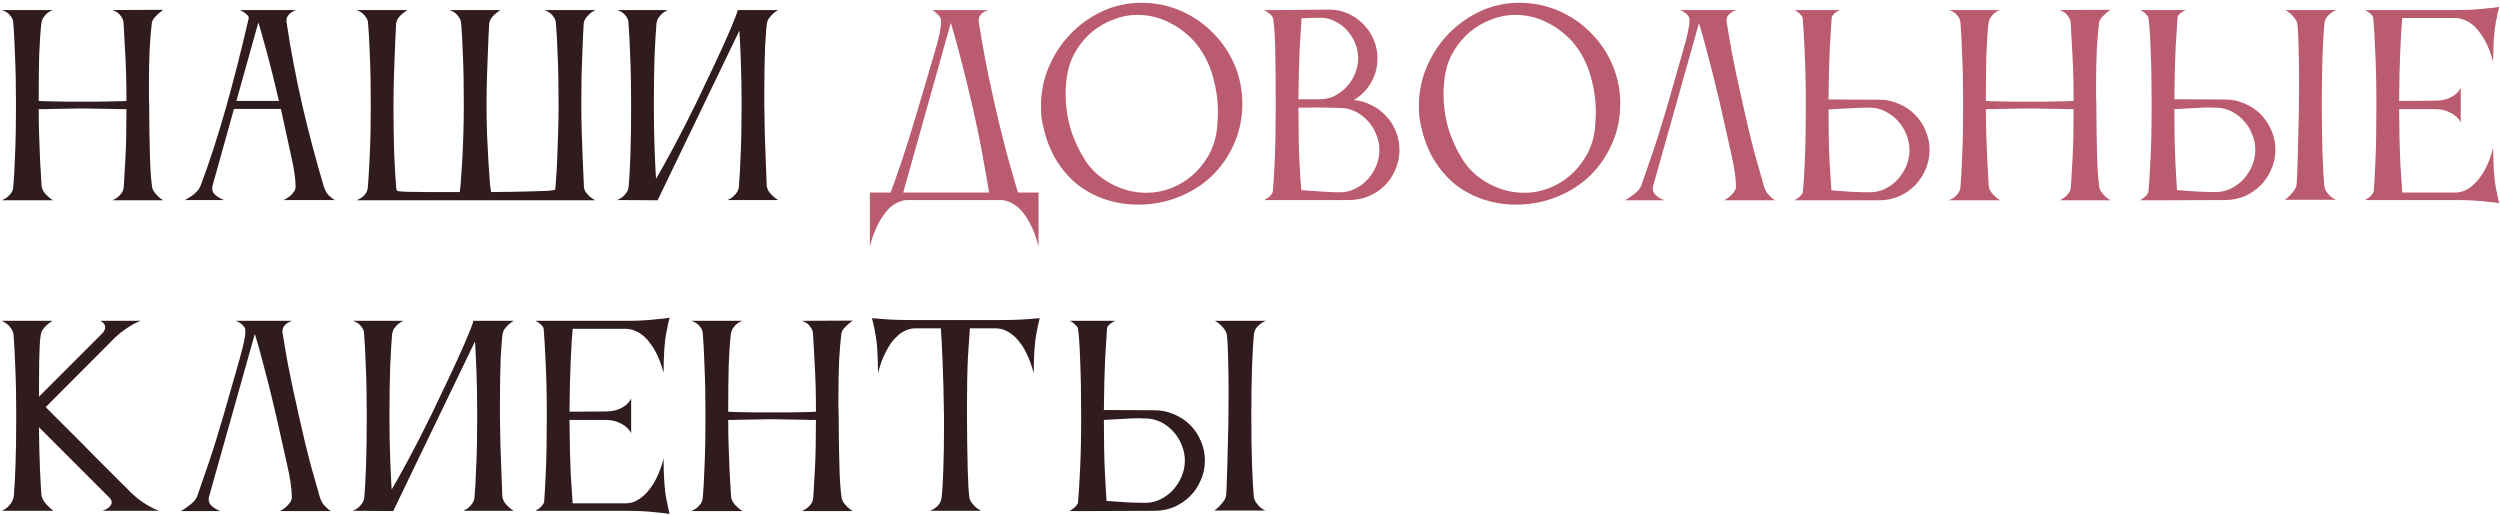
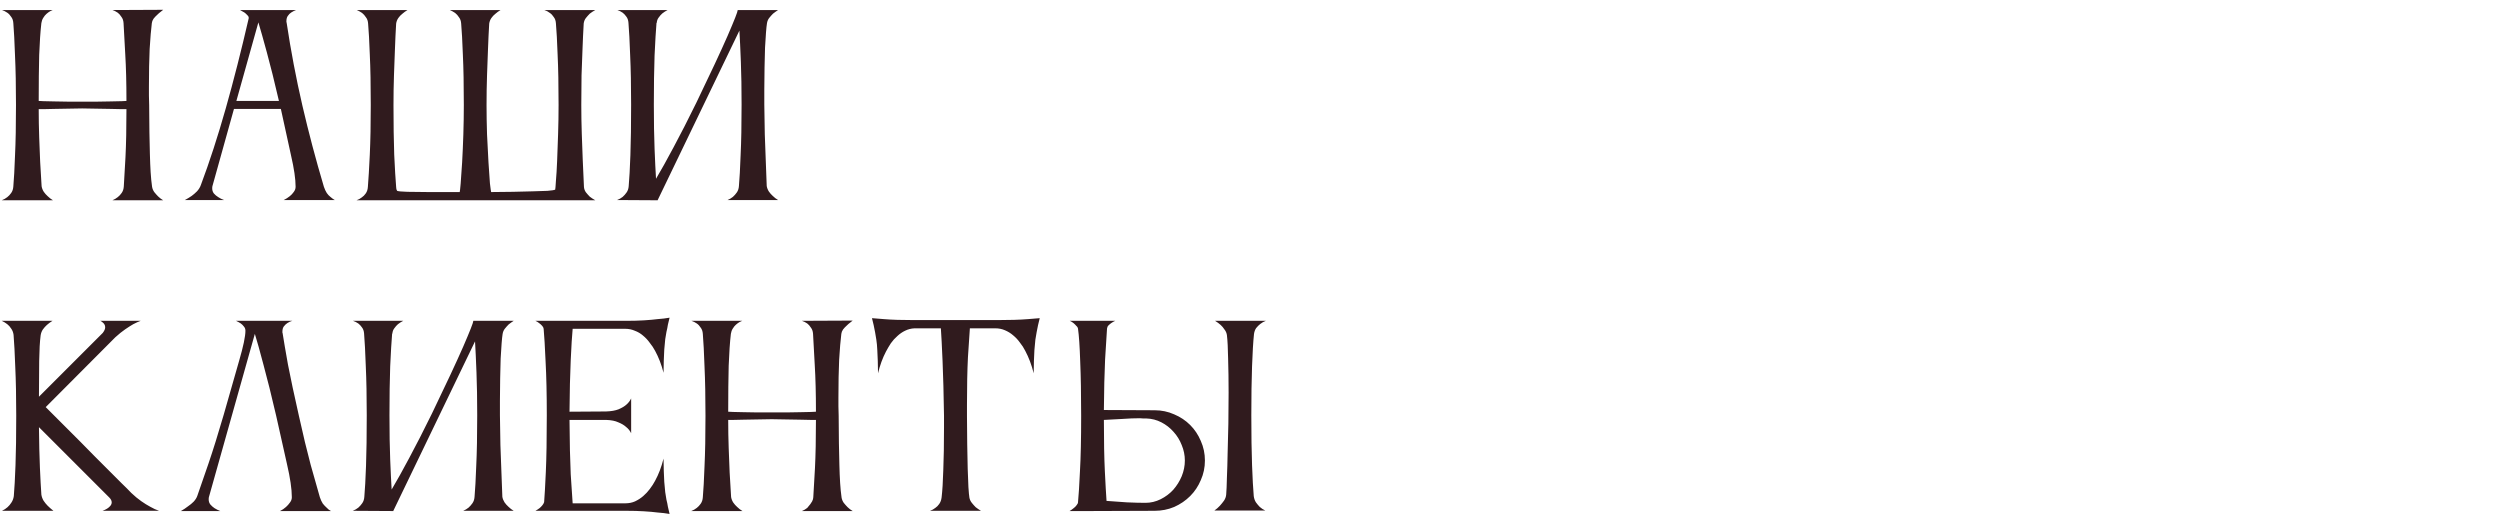
<svg xmlns="http://www.w3.org/2000/svg" width="724" height="149" viewBox="0 0 724 149" fill="none">
-   <path d="M3.86 54.01C4.047 51.91 4.21 48.923 4.35 45.05C4.537 41.177 4.63 36.3 4.63 30.42C4.63 24.913 4.537 20.153 4.35 16.14C4.21 12.08 4.047 8.93 3.86 6.69C3.813 5.943 3.603 5.337 3.23 4.87C2.903 4.357 2.53 3.96 2.11 3.68C1.643 3.353 1.13 3.097 0.57 2.91H15.27C15.13 2.957 14.873 3.073 14.5 3.26C14.173 3.447 13.823 3.703 13.45 4.03C13.123 4.31 12.82 4.683 12.54 5.15C12.26 5.57 12.073 6.083 11.98 6.69C11.7 9.117 11.49 12.197 11.35 15.93C11.257 19.617 11.21 24.05 11.21 29.23C11.303 29.23 11.77 29.253 12.61 29.3C13.45 29.3 14.477 29.323 15.69 29.37C16.95 29.37 18.303 29.393 19.75 29.44C21.197 29.44 22.573 29.44 23.88 29.44C25.187 29.44 26.563 29.44 28.01 29.44C29.503 29.393 30.88 29.37 32.14 29.37C33.4 29.323 34.45 29.3 35.29 29.3C36.13 29.253 36.573 29.23 36.62 29.23C36.62 24.003 36.503 19.477 36.27 15.65C36.083 11.823 35.92 8.837 35.78 6.69C35.733 5.943 35.523 5.337 35.15 4.87C34.823 4.357 34.473 3.96 34.1 3.68C33.633 3.353 33.12 3.097 32.56 2.91L47.26 2.84C47.167 2.933 46.933 3.12 46.56 3.4C46.233 3.633 45.883 3.937 45.51 4.31C45.137 4.637 44.787 5.01 44.46 5.43C44.18 5.85 44.017 6.27 43.97 6.69C43.737 8.557 43.527 11.053 43.34 14.18C43.2 17.26 43.13 20.9 43.13 25.1C43.13 25.94 43.13 26.803 43.13 27.69C43.177 28.577 43.2 29.487 43.2 30.42C43.247 33.313 43.27 35.95 43.27 38.33C43.317 40.663 43.363 42.787 43.41 44.7C43.457 46.567 43.527 48.27 43.62 49.81C43.713 51.35 43.853 52.773 44.04 54.08C44.133 54.64 44.343 55.153 44.67 55.62C45.043 56.087 45.417 56.507 45.79 56.88C46.21 57.3 46.7 57.673 47.26 58H32.56C33.12 57.767 33.633 57.463 34.1 57.09C34.52 56.763 34.893 56.367 35.22 55.9C35.593 55.387 35.803 54.757 35.85 54.01C35.99 51.957 36.153 49.11 36.34 45.47C36.527 41.783 36.62 37.163 36.62 31.61C36.62 31.61 36.177 31.61 35.29 31.61C34.403 31.563 33.307 31.54 32 31.54C30.74 31.493 29.363 31.47 27.87 31.47C26.377 31.423 25.023 31.4 23.81 31.4C22.55 31.4 21.197 31.423 19.75 31.47C18.303 31.47 16.973 31.493 15.76 31.54C14.547 31.54 13.497 31.563 12.61 31.61C11.77 31.61 11.303 31.61 11.21 31.61C11.21 34.363 11.257 37.07 11.35 39.73C11.443 42.39 11.537 44.77 11.63 46.87C11.77 49.343 11.91 51.7 12.05 53.94C12.143 54.5 12.353 55.037 12.68 55.55C13.007 56.017 13.38 56.437 13.8 56.81C14.267 57.277 14.78 57.673 15.34 58H0.5C1.107 57.767 1.643 57.463 2.11 57.09C2.53 56.763 2.903 56.367 3.23 55.9C3.603 55.387 3.813 54.757 3.86 54.01ZM53.547 57.93C54.247 57.557 54.9 57.16 55.507 56.74C56.02 56.367 56.533 55.923 57.047 55.41C57.56 54.85 57.934 54.243 58.167 53.59C60.687 46.87 63.09 39.473 65.377 31.4C67.663 23.327 69.88 14.623 72.027 5.29V5.15C72.027 4.87 71.887 4.613 71.607 4.38C71.374 4.1 71.094 3.843 70.767 3.61C70.394 3.377 69.974 3.143 69.507 2.91H85.747C85.234 3.097 84.767 3.33 84.347 3.61C83.974 3.843 83.647 4.17 83.367 4.59C83.087 4.963 82.947 5.477 82.947 6.13C82.947 6.223 82.947 6.317 82.947 6.41C82.993 6.457 83.017 6.527 83.017 6.62C84.23 14.693 85.747 22.673 87.567 30.56C89.387 38.4 91.463 46.24 93.797 54.08C94.03 54.78 94.31 55.387 94.637 55.9C94.963 56.367 95.314 56.74 95.687 57.02C96.107 57.393 96.527 57.697 96.947 57.93H82.177C82.83 57.603 83.413 57.23 83.927 56.81C84.347 56.483 84.72 56.087 85.047 55.62C85.42 55.153 85.607 54.64 85.607 54.08C85.607 51.84 85.163 48.807 84.277 44.98C83.437 41.107 82.457 36.627 81.337 31.54H67.757L61.527 53.87C61.48 54.01 61.457 54.243 61.457 54.57C61.457 55.13 61.62 55.62 61.947 56.04C62.32 56.46 62.74 56.81 63.207 57.09C63.673 57.417 64.234 57.697 64.887 57.93H53.547ZM80.777 29.23C79.47 23.583 78.303 18.893 77.277 15.16C76.25 11.38 75.433 8.487 74.827 6.48L68.457 29.23H80.777ZM103.244 58C103.804 57.813 104.317 57.533 104.784 57.16C105.204 56.88 105.577 56.507 105.904 56.04C106.277 55.527 106.487 54.897 106.534 54.15C106.721 51.91 106.907 48.783 107.094 44.77C107.281 40.71 107.374 35.927 107.374 30.42C107.374 24.54 107.281 19.663 107.094 15.79C106.954 11.917 106.791 8.93 106.604 6.83C106.557 6.083 106.347 5.477 105.974 5.01C105.647 4.497 105.274 4.077 104.854 3.75C104.387 3.423 103.874 3.143 103.314 2.91H118.014C117.454 3.237 116.941 3.61 116.474 4.03C116.054 4.357 115.681 4.753 115.354 5.22C115.027 5.687 114.817 6.223 114.724 6.83C114.584 9.163 114.467 11.637 114.374 14.25C114.281 16.49 114.187 19.01 114.094 21.81C114.001 24.61 113.954 27.48 113.954 30.42C113.954 35.927 114.024 40.71 114.164 44.77C114.351 48.783 114.537 51.91 114.724 54.15C114.724 54.383 114.747 54.593 114.794 54.78C114.841 54.92 114.911 55.083 115.004 55.27C115.377 55.41 116.381 55.503 118.014 55.55C119.694 55.597 121.724 55.62 124.104 55.62H133.134C133.181 55.527 133.274 54.687 133.414 53.1C133.554 51.467 133.694 49.437 133.834 47.01C133.974 44.537 134.091 41.853 134.184 38.96C134.277 36.02 134.324 33.173 134.324 30.42C134.324 24.54 134.231 19.663 134.044 15.79C133.904 11.917 133.741 8.93 133.554 6.83C133.507 6.083 133.297 5.477 132.924 5.01C132.597 4.497 132.224 4.077 131.804 3.75C131.337 3.423 130.824 3.143 130.264 2.91H144.964C144.404 3.237 143.891 3.61 143.424 4.03C143.004 4.357 142.631 4.753 142.304 5.22C141.977 5.687 141.767 6.223 141.674 6.83C141.534 9.163 141.417 11.637 141.324 14.25C141.231 16.49 141.137 19.01 141.044 21.81C140.951 24.61 140.904 27.48 140.904 30.42C140.904 33.127 140.951 35.95 141.044 38.89C141.184 41.83 141.324 44.537 141.464 47.01C141.604 49.437 141.744 51.467 141.884 53.1C142.071 54.687 142.187 55.527 142.234 55.62C144.381 55.62 146.481 55.597 148.534 55.55C150.634 55.503 152.524 55.457 154.204 55.41C155.931 55.363 157.377 55.317 158.544 55.27C159.711 55.177 160.457 55.06 160.784 54.92C160.831 54.78 160.901 53.94 160.994 52.4C161.134 50.86 161.251 48.923 161.344 46.59C161.437 44.21 161.531 41.62 161.624 38.82C161.717 35.973 161.764 33.173 161.764 30.42C161.764 24.54 161.671 19.663 161.484 15.79C161.344 11.87 161.181 8.86 160.994 6.76C160.947 6.013 160.737 5.407 160.364 4.94C160.037 4.427 159.664 4.03 159.244 3.75C158.777 3.377 158.241 3.097 157.634 2.91H172.404C171.797 3.237 171.261 3.587 170.794 3.96C170.421 4.333 170.047 4.753 169.674 5.22C169.347 5.64 169.137 6.153 169.044 6.76C168.904 9.14 168.787 11.637 168.694 14.25C168.601 16.49 168.507 19.01 168.414 21.81C168.367 24.61 168.344 27.48 168.344 30.42C168.344 33.173 168.391 35.95 168.484 38.75C168.577 41.55 168.671 44.093 168.764 46.38C168.857 49.04 168.974 51.63 169.114 54.15C169.161 54.71 169.347 55.223 169.674 55.69C170.047 56.157 170.421 56.577 170.794 56.95C171.261 57.323 171.797 57.673 172.404 58H103.244ZM182.073 53.87C182.26 51.77 182.423 48.783 182.563 44.91C182.703 41.037 182.773 36.16 182.773 30.28C182.773 24.773 182.68 20.013 182.493 16C182.353 11.987 182.19 8.86 182.003 6.62C181.956 5.873 181.746 5.267 181.373 4.8C181.046 4.333 180.696 3.96 180.323 3.68C179.856 3.353 179.343 3.097 178.783 2.91H193.343C192.783 3.19 192.27 3.517 191.803 3.89C191.43 4.217 191.08 4.613 190.753 5.08C190.426 5.5 190.24 6.013 190.193 6.62H190.123C189.936 8.86 189.75 12.01 189.563 16.07C189.423 20.083 189.353 24.82 189.353 30.28C189.353 35.273 189.423 39.543 189.563 43.09C189.703 46.637 189.843 49.53 189.983 51.77C191.43 49.343 193.133 46.287 195.093 42.6C197.1 38.867 199.293 34.573 201.673 29.72C205.733 21.32 208.743 14.88 210.703 10.4C212.663 5.873 213.643 3.377 213.643 2.91H225.333C224.82 3.237 224.33 3.587 223.863 3.96C223.49 4.333 223.116 4.753 222.743 5.22C222.416 5.64 222.206 6.153 222.113 6.76C222.02 7.32 221.926 8.207 221.833 9.42C221.74 10.633 221.646 12.103 221.553 13.83C221.506 15.51 221.46 17.4 221.413 19.5C221.366 21.553 221.343 23.723 221.343 26.01V30.28C221.39 33.22 221.436 36.09 221.483 38.89C221.576 41.69 221.67 44.21 221.763 46.45C221.856 49.063 221.95 51.537 222.043 53.87C222.136 54.43 222.346 54.967 222.673 55.48C223 55.947 223.373 56.367 223.793 56.74C224.26 57.207 224.773 57.603 225.333 57.93H210.703C211.263 57.697 211.776 57.393 212.243 57.02C212.663 56.647 213.036 56.227 213.363 55.76C213.736 55.247 213.946 54.617 213.993 53.87C214.18 51.77 214.343 48.783 214.483 44.91C214.67 41.037 214.763 36.16 214.763 30.28C214.763 25.613 214.693 21.483 214.553 17.89C214.413 14.25 214.273 11.24 214.133 8.86L190.473 57.93V58L178.713 57.93C179.32 57.697 179.856 57.393 180.323 57.02C180.743 56.647 181.116 56.227 181.443 55.76C181.816 55.247 182.026 54.617 182.073 53.87ZM11.77 97.11C11.537 98.883 11.397 101.357 11.35 104.53C11.303 107.657 11.28 111.11 11.28 114.89L29.76 96.41C30.227 95.803 30.46 95.267 30.46 94.8C30.46 94.473 30.39 94.193 30.25 93.96C30.11 93.727 29.947 93.54 29.76 93.4C29.573 93.213 29.34 93.05 29.06 92.91H40.75C40.097 93.143 39.373 93.47 38.58 93.89C37.927 94.263 37.157 94.753 36.27 95.36C35.383 95.967 34.427 96.737 33.4 97.67L13.24 117.9C16.787 121.447 20.147 124.807 23.32 127.98C24.673 129.333 26.05 130.733 27.45 132.18C28.85 133.58 30.203 134.933 31.51 136.24C32.817 137.547 34.03 138.76 35.15 139.88C36.317 141 37.273 141.957 38.02 142.75C39 143.683 39.957 144.477 40.89 145.13C41.823 145.783 42.687 146.32 43.48 146.74C44.367 147.253 45.23 147.65 46.07 147.93H29.69C30.203 147.743 30.647 147.533 31.02 147.3C31.393 147.067 31.697 146.81 31.93 146.53C32.21 146.203 32.35 145.853 32.35 145.48C32.35 145.013 32.117 144.547 31.65 144.08L11.28 123.71C11.327 128.33 11.42 132.25 11.56 135.47C11.7 138.69 11.84 141.28 11.98 143.24C12.073 143.847 12.283 144.43 12.61 144.99C12.983 145.55 13.38 146.04 13.8 146.46C14.313 146.973 14.873 147.463 15.48 147.93H0.57C1.177 147.65 1.713 147.3 2.18 146.88C2.6 146.507 2.973 146.063 3.3 145.55C3.673 144.99 3.907 144.36 4 143.66C4.187 141.513 4.35 138.527 4.49 134.7C4.63 130.873 4.7 126.09 4.7 120.35C4.7 114.937 4.607 110.247 4.42 106.28C4.28 102.313 4.117 99.21 3.93 96.97C3.837 96.27 3.603 95.663 3.23 95.15C2.903 94.637 2.53 94.217 2.11 93.89C1.643 93.517 1.107 93.19 0.5 92.91H15.2C14.593 93.283 14.057 93.68 13.59 94.1C13.17 94.473 12.773 94.917 12.4 95.43C12.073 95.943 11.863 96.503 11.77 97.11ZM92.635 144.01C92.868 144.71 93.148 145.317 93.475 145.83C93.848 146.297 94.221 146.693 94.595 147.02C94.968 147.44 95.388 147.767 95.855 148H81.085C81.738 147.673 82.321 147.277 82.835 146.81C83.255 146.437 83.628 146.017 83.955 145.55C84.328 145.083 84.515 144.57 84.515 144.01C84.515 141.63 84.048 138.433 83.115 134.42C82.228 130.407 81.178 125.717 79.965 120.35C78.611 114.517 77.398 109.64 76.325 105.72C75.298 101.8 74.458 98.79 73.805 96.69L60.505 143.94C60.458 144.08 60.435 144.313 60.435 144.64C60.435 145.2 60.598 145.69 60.925 146.11C61.298 146.53 61.695 146.88 62.115 147.16C62.628 147.487 63.188 147.767 63.795 148H52.385C53.131 147.58 53.831 147.113 54.485 146.6C55.045 146.227 55.581 145.783 56.095 145.27C56.608 144.71 56.958 144.15 57.145 143.59C57.938 141.35 59.011 138.247 60.365 134.28C61.718 130.313 63.188 125.6 64.775 120.14C66.595 113.793 68.088 108.567 69.255 104.46C70.468 100.307 71.075 97.413 71.075 95.78C71.075 95.313 70.935 94.917 70.655 94.59C70.375 94.217 70.071 93.913 69.745 93.68C69.325 93.4 68.858 93.143 68.345 92.91H84.655C84.141 93.05 83.675 93.26 83.255 93.54C82.881 93.773 82.531 94.1 82.205 94.52C81.925 94.893 81.785 95.407 81.785 96.06C81.785 96.153 81.785 96.247 81.785 96.34C81.831 96.387 81.855 96.457 81.855 96.55C82.181 98.65 82.695 101.66 83.395 105.58C84.141 109.453 85.191 114.377 86.545 120.35C87.758 125.857 88.901 130.617 89.975 134.63C91.095 138.643 91.981 141.77 92.635 144.01ZM105.51 143.87C105.697 141.77 105.86 138.783 106 134.91C106.14 131.037 106.21 126.16 106.21 120.28C106.21 114.773 106.117 110.013 105.93 106C105.79 101.987 105.627 98.86 105.44 96.62C105.394 95.873 105.184 95.267 104.81 94.8C104.484 94.333 104.134 93.96 103.76 93.68C103.294 93.353 102.78 93.097 102.22 92.91H116.78C116.22 93.19 115.707 93.517 115.24 93.89C114.867 94.217 114.517 94.613 114.19 95.08C113.864 95.5 113.677 96.013 113.63 96.62H113.56C113.374 98.86 113.187 102.01 113 106.07C112.86 110.083 112.79 114.82 112.79 120.28C112.79 125.273 112.86 129.543 113 133.09C113.14 136.637 113.28 139.53 113.42 141.77C114.867 139.343 116.57 136.287 118.53 132.6C120.537 128.867 122.73 124.573 125.11 119.72C129.17 111.32 132.18 104.88 134.14 100.4C136.1 95.873 137.08 93.377 137.08 92.91H148.77C148.257 93.237 147.767 93.587 147.3 93.96C146.927 94.333 146.554 94.753 146.18 95.22C145.854 95.64 145.644 96.153 145.55 96.76C145.457 97.32 145.364 98.207 145.27 99.42C145.177 100.633 145.084 102.103 144.99 103.83C144.944 105.51 144.897 107.4 144.85 109.5C144.804 111.553 144.78 113.723 144.78 116.01V120.28C144.827 123.22 144.874 126.09 144.92 128.89C145.014 131.69 145.107 134.21 145.2 136.45C145.294 139.063 145.387 141.537 145.48 143.87C145.574 144.43 145.784 144.967 146.11 145.48C146.437 145.947 146.81 146.367 147.23 146.74C147.697 147.207 148.21 147.603 148.77 147.93H134.14C134.7 147.697 135.214 147.393 135.68 147.02C136.1 146.647 136.474 146.227 136.8 145.76C137.174 145.247 137.384 144.617 137.43 143.87C137.617 141.77 137.78 138.783 137.92 134.91C138.107 131.037 138.2 126.16 138.2 120.28C138.2 115.613 138.13 111.483 137.99 107.89C137.85 104.25 137.71 101.24 137.57 98.86L113.91 147.93V148L102.15 147.93C102.757 147.697 103.294 147.393 103.76 147.02C104.18 146.647 104.554 146.227 104.88 145.76C105.254 145.247 105.464 144.617 105.51 143.87ZM157.581 145.41C157.721 143.683 157.884 140.79 158.071 136.73C158.257 132.67 158.351 127.187 158.351 120.28C158.351 114.12 158.234 108.917 158.001 104.67C157.814 100.377 157.627 97.227 157.441 95.22C157.394 94.893 157.254 94.613 157.021 94.38C156.787 94.1 156.507 93.843 156.181 93.61C155.854 93.33 155.481 93.097 155.061 92.91H181.521C183.341 92.91 184.997 92.863 186.491 92.77C188.031 92.677 189.337 92.56 190.411 92.42C191.717 92.327 192.884 92.187 193.911 92C193.771 92.653 193.607 93.33 193.421 94.03C193.327 94.683 193.187 95.383 193.001 96.13C192.861 96.83 192.744 97.53 192.651 98.23C192.557 99.117 192.464 100.12 192.371 101.24C192.324 102.36 192.277 103.433 192.231 104.46C192.184 105.627 192.161 106.793 192.161 107.96C191.554 105.58 190.737 103.457 189.711 101.59C189.291 100.797 188.777 100.027 188.171 99.28C187.611 98.487 186.957 97.787 186.211 97.18C185.511 96.573 184.717 96.107 183.831 95.78C182.991 95.407 182.057 95.22 181.031 95.22H165.841C165.654 97.18 165.467 100.213 165.281 104.32C165.094 108.427 164.977 113.397 164.931 119.23L175.501 119.16C176.994 119.113 178.207 118.903 179.141 118.53C180.121 118.11 180.867 117.667 181.381 117.2C181.987 116.687 182.454 116.08 182.781 115.38V125.46C182.454 124.76 181.964 124.153 181.311 123.64C180.751 123.127 180.004 122.683 179.071 122.31C178.184 121.89 177.017 121.657 175.571 121.61H164.931C164.977 128.143 165.094 133.393 165.281 137.36C165.514 141.28 165.701 144.08 165.841 145.76H181.101C182.127 145.76 183.061 145.573 183.901 145.2C184.787 144.78 185.581 144.267 186.281 143.66C186.981 143.053 187.611 142.377 188.171 141.63C188.777 140.837 189.291 140.043 189.711 139.25C190.737 137.383 191.554 135.237 192.161 132.81C192.161 134.023 192.184 135.213 192.231 136.38C192.277 137.36 192.324 138.41 192.371 139.53C192.464 140.65 192.557 141.653 192.651 142.54C192.744 143.24 192.861 143.963 193.001 144.71C193.187 145.41 193.327 146.087 193.421 146.74C193.607 147.44 193.771 148.14 193.911 148.84C192.884 148.653 191.717 148.513 190.411 148.42C189.337 148.28 188.031 148.163 186.491 148.07C184.997 147.977 183.341 147.93 181.521 147.93H155.061C155.481 147.697 155.877 147.44 156.251 147.16C156.531 146.927 156.787 146.67 157.021 146.39C157.301 146.063 157.487 145.737 157.581 145.41ZM203.538 144.01C203.724 141.91 203.888 138.923 204.028 135.05C204.214 131.177 204.308 126.3 204.308 120.42C204.308 114.913 204.214 110.153 204.028 106.14C203.888 102.08 203.724 98.93 203.538 96.69C203.491 95.943 203.281 95.337 202.908 94.87C202.581 94.357 202.208 93.96 201.788 93.68C201.321 93.353 200.808 93.097 200.248 92.91H214.948C214.808 92.957 214.551 93.073 214.178 93.26C213.851 93.447 213.501 93.703 213.128 94.03C212.801 94.31 212.498 94.683 212.218 95.15C211.938 95.57 211.751 96.083 211.658 96.69C211.378 99.117 211.168 102.197 211.028 105.93C210.934 109.617 210.888 114.05 210.888 119.23C210.981 119.23 211.448 119.253 212.288 119.3C213.128 119.3 214.154 119.323 215.368 119.37C216.628 119.37 217.981 119.393 219.428 119.44C220.874 119.44 222.251 119.44 223.558 119.44C224.864 119.44 226.241 119.44 227.688 119.44C229.181 119.393 230.558 119.37 231.818 119.37C233.078 119.323 234.128 119.3 234.968 119.3C235.808 119.253 236.251 119.23 236.298 119.23C236.298 114.003 236.181 109.477 235.948 105.65C235.761 101.823 235.598 98.837 235.458 96.69C235.411 95.943 235.201 95.337 234.828 94.87C234.501 94.357 234.151 93.96 233.778 93.68C233.311 93.353 232.798 93.097 232.238 92.91L246.938 92.84C246.844 92.933 246.611 93.12 246.238 93.4C245.911 93.633 245.561 93.937 245.188 94.31C244.814 94.637 244.464 95.01 244.138 95.43C243.858 95.85 243.694 96.27 243.648 96.69C243.414 98.557 243.204 101.053 243.018 104.18C242.878 107.26 242.808 110.9 242.808 115.1C242.808 115.94 242.808 116.803 242.808 117.69C242.854 118.577 242.878 119.487 242.878 120.42C242.924 123.313 242.948 125.95 242.948 128.33C242.994 130.663 243.041 132.787 243.088 134.7C243.134 136.567 243.204 138.27 243.298 139.81C243.391 141.35 243.531 142.773 243.718 144.08C243.811 144.64 244.021 145.153 244.348 145.62C244.721 146.087 245.094 146.507 245.468 146.88C245.888 147.3 246.378 147.673 246.938 148H232.238C232.798 147.767 233.311 147.463 233.778 147.09C234.198 146.763 234.571 146.367 234.898 145.9C235.271 145.387 235.481 144.757 235.528 144.01C235.668 141.957 235.831 139.11 236.018 135.47C236.204 131.783 236.298 127.163 236.298 121.61C236.298 121.61 235.854 121.61 234.968 121.61C234.081 121.563 232.984 121.54 231.678 121.54C230.418 121.493 229.041 121.47 227.548 121.47C226.054 121.423 224.701 121.4 223.488 121.4C222.228 121.4 220.874 121.423 219.428 121.47C217.981 121.47 216.651 121.493 215.438 121.54C214.224 121.54 213.174 121.563 212.288 121.61C211.448 121.61 210.981 121.61 210.888 121.61C210.888 124.363 210.934 127.07 211.028 129.73C211.121 132.39 211.214 134.77 211.308 136.87C211.448 139.343 211.588 141.7 211.728 143.94C211.821 144.5 212.031 145.037 212.358 145.55C212.684 146.017 213.058 146.437 213.478 146.81C213.944 147.277 214.458 147.673 215.018 148H200.178C200.784 147.767 201.321 147.463 201.788 147.09C202.208 146.763 202.581 146.367 202.908 145.9C203.281 145.387 203.491 144.757 203.538 144.01ZM288.715 92.7C290.535 92.7 292.191 92.677 293.685 92.63C295.225 92.583 296.555 92.513 297.675 92.42C298.935 92.327 300.078 92.233 301.105 92.14C300.918 92.793 300.755 93.47 300.615 94.17C300.335 95.477 300.078 96.877 299.845 98.37C299.751 99.257 299.658 100.26 299.565 101.38C299.518 102.5 299.471 103.55 299.425 104.53C299.378 105.697 299.355 106.887 299.355 108.1C298.748 105.673 297.931 103.503 296.905 101.59C296.485 100.75 295.971 99.957 295.365 99.21C294.805 98.417 294.151 97.717 293.405 97.11C292.705 96.503 291.911 96.013 291.025 95.64C290.185 95.267 289.251 95.08 288.225 95.08H280.875C280.735 96.853 280.548 99.653 280.315 103.48C280.128 107.26 280.035 111.833 280.035 117.2V120.42C280.035 123.267 280.058 125.997 280.105 128.61C280.151 131.223 280.198 133.58 280.245 135.68C280.338 137.78 280.408 139.577 280.455 141.07C280.548 142.517 280.641 143.52 280.735 144.08C280.828 144.64 281.061 145.153 281.435 145.62C281.808 146.087 282.181 146.507 282.555 146.88C283.021 147.253 283.535 147.603 284.095 147.93H269.325C269.885 147.743 270.398 147.463 270.865 147.09C271.285 146.81 271.658 146.437 271.985 145.97C272.358 145.457 272.591 144.827 272.685 144.08C272.918 142.12 273.081 139.483 273.175 136.17C273.315 132.81 273.385 128.703 273.385 123.85V120.42C273.291 114.12 273.151 108.823 272.965 104.53C272.778 100.19 272.615 97.04 272.475 95.08H264.845C263.865 95.127 262.955 95.36 262.115 95.78C261.321 96.153 260.575 96.667 259.875 97.32C259.175 97.927 258.545 98.627 257.985 99.42C257.471 100.213 257.005 101.007 256.585 101.8C255.605 103.667 254.835 105.767 254.275 108.1C254.275 106.887 254.251 105.697 254.205 104.53C254.158 103.55 254.111 102.5 254.065 101.38C254.018 100.26 253.925 99.257 253.785 98.37C253.691 97.67 253.575 96.97 253.435 96.27C253.295 95.523 253.155 94.823 253.015 94.17C252.875 93.47 252.711 92.793 252.525 92.14C253.551 92.233 254.718 92.327 256.025 92.42C257.098 92.513 258.381 92.583 259.875 92.63C261.415 92.677 263.095 92.7 264.915 92.7H288.715ZM312.194 145.41C312.38 143.543 312.567 140.58 312.754 136.52C312.987 132.46 313.104 127.093 313.104 120.42C313.104 114.167 313.01 108.893 312.824 104.6C312.684 100.307 312.474 97.18 312.194 95.22C312.147 94.893 311.984 94.613 311.704 94.38C311.47 94.1 311.214 93.843 310.934 93.61C310.607 93.33 310.234 93.097 309.814 92.91H322.974C322.554 93.097 322.18 93.307 321.854 93.54C321.574 93.727 321.294 93.96 321.014 94.24C320.78 94.473 320.64 94.777 320.594 95.15C320.454 97.063 320.267 100.05 320.034 104.11C319.847 108.123 319.73 113 319.684 118.74L334.384 118.81C336.39 118.81 338.28 119.207 340.054 120C341.827 120.747 343.367 121.773 344.674 123.08C345.98 124.387 347.007 125.927 347.754 127.7C348.547 129.473 348.944 131.363 348.944 133.37C348.944 135.377 348.547 137.267 347.754 139.04C347.007 140.813 345.98 142.353 344.674 143.66C343.367 144.967 341.827 146.017 340.054 146.81C338.28 147.557 336.39 147.93 334.384 147.93L315.344 148H309.744C310.21 147.72 310.607 147.44 310.934 147.16C311.26 146.927 311.54 146.647 311.774 146.32C312.054 145.993 312.194 145.69 312.194 145.41ZM363.084 143.66C363.177 144.36 363.387 144.967 363.714 145.48C364.087 145.993 364.46 146.437 364.834 146.81C365.3 147.23 365.837 147.58 366.444 147.86H351.674C352.28 147.44 352.817 146.973 353.284 146.46C353.704 145.993 354.1 145.503 354.474 144.99C354.847 144.43 355.057 143.847 355.104 143.24C355.197 142.12 355.267 140.487 355.314 138.34C355.407 136.193 355.477 133.79 355.524 131.13C355.617 128.47 355.687 125.647 355.734 122.66C355.78 119.627 355.804 116.663 355.804 113.77C355.804 110.177 355.757 106.887 355.664 103.9C355.617 100.913 355.5 98.627 355.314 97.04C355.22 96.433 354.987 95.897 354.614 95.43C354.287 94.917 353.914 94.473 353.494 94.1C353.027 93.68 352.49 93.283 351.884 92.91H366.584C365.977 93.143 365.44 93.447 364.974 93.82C364.554 94.147 364.157 94.543 363.784 95.01C363.457 95.477 363.247 96.06 363.154 96.76C362.92 99 362.734 102.103 362.594 106.07C362.454 110.037 362.384 114.773 362.384 120.28C362.384 126.02 362.454 130.827 362.594 134.7C362.734 138.527 362.897 141.513 363.084 143.66ZM332.004 121.19C331.724 121.19 331.42 121.19 331.094 121.19C330.814 121.143 330.487 121.12 330.114 121.12C328.574 121.12 326.847 121.19 324.934 121.33C323.067 121.423 321.317 121.517 319.684 121.61C319.684 127.677 319.777 132.623 319.964 136.45C320.15 140.277 320.314 143.147 320.454 145.06C322.32 145.2 324.28 145.34 326.334 145.48C328.387 145.573 330.184 145.62 331.724 145.62C333.264 145.62 334.734 145.27 336.134 144.57C337.534 143.87 338.747 142.96 339.774 141.84C340.8 140.673 341.617 139.367 342.224 137.92C342.83 136.427 343.134 134.91 343.134 133.37C343.134 131.83 342.83 130.337 342.224 128.89C341.664 127.443 340.87 126.16 339.844 125.04C338.864 123.92 337.697 123.01 336.344 122.31C334.99 121.61 333.544 121.237 332.004 121.19Z" fill="#301B1E" />
-   <path d="M257.929 55.76C258.583 54.033 259.656 50.977 261.149 46.59C262.643 42.157 264.369 36.603 266.329 29.93C268.103 23.957 269.573 18.963 270.739 14.95C271.953 10.937 272.559 7.973 272.559 6.06C272.559 5.733 272.466 5.407 272.279 5.08C272.093 4.753 271.859 4.45 271.579 4.17C271.299 3.89 271.019 3.633 270.739 3.4C270.459 3.167 270.203 3.003 269.969 2.91H286.209C285.696 3.05 285.229 3.26 284.809 3.54C284.436 3.773 284.109 4.1 283.829 4.52C283.549 4.893 283.409 5.407 283.409 6.06C283.409 6.153 283.409 6.247 283.409 6.34C283.456 6.387 283.479 6.457 283.479 6.55C283.806 8.65 284.319 11.66 285.019 15.58C285.719 19.453 286.746 24.377 288.099 30.35C289.546 36.697 290.876 42.04 292.089 46.38C293.303 50.72 294.213 53.847 294.819 55.76H300.769V71.37C300.163 68.943 299.346 66.75 298.319 64.79C297.899 63.95 297.409 63.133 296.849 62.34C296.289 61.547 295.659 60.823 294.959 60.17C294.259 59.563 293.489 59.05 292.649 58.63C291.809 58.21 290.899 57.977 289.919 57.93H262.689C261.709 57.977 260.799 58.21 259.959 58.63C259.119 59.05 258.349 59.563 257.649 60.17C256.996 60.823 256.389 61.547 255.829 62.34C255.269 63.133 254.779 63.95 254.359 64.79C253.333 66.75 252.516 68.943 251.909 71.37V55.76H257.929ZM286.419 55.76C286.139 53.847 285.603 50.72 284.809 46.38C284.063 42.04 282.966 36.697 281.519 30.35C280.166 24.47 278.953 19.57 277.879 15.65C276.853 11.73 276.013 8.72 275.359 6.62L261.569 55.76H286.419ZM302.03 36.23C301.797 35.297 301.633 34.363 301.54 33.43C301.493 32.45 301.47 31.493 301.47 30.56C301.47 26.64 302.24 22.883 303.78 19.29C305.32 15.697 307.397 12.547 310.01 9.84C312.67 7.087 315.75 4.893 319.25 3.26C322.797 1.627 326.553 0.81 330.52 0.81C334.58 0.81 338.383 1.58 341.93 3.12C345.477 4.66 348.557 6.76 351.17 9.42C353.83 12.033 355.93 15.113 357.47 18.66C359.01 22.207 359.78 25.987 359.78 30C359.78 34.247 358.963 38.167 357.33 41.76C355.743 45.353 353.573 48.457 350.82 51.07C348.113 53.637 344.917 55.643 341.23 57.09C337.59 58.537 333.717 59.26 329.61 59.26C326.343 59.26 323.217 58.77 320.23 57.79C317.243 56.81 314.513 55.363 312.04 53.45C309.613 51.49 307.537 49.087 305.81 46.24C304.083 43.347 302.823 40.01 302.03 36.23ZM309.17 21.04C308.983 21.973 308.843 22.953 308.75 23.98C308.657 25.007 308.61 26.08 308.61 27.2C308.61 30.653 309.077 33.99 310.01 37.21C310.99 40.43 312.413 43.51 314.28 46.45C315.167 47.803 316.24 49.063 317.5 50.23C318.76 51.35 320.16 52.33 321.7 53.17C323.24 54.01 324.873 54.663 326.6 55.13C328.373 55.597 330.17 55.83 331.99 55.83C334.463 55.83 336.843 55.387 339.13 54.5C341.417 53.613 343.47 52.377 345.29 50.79C347.11 49.203 348.627 47.36 349.84 45.26C351.1 43.113 351.917 40.803 352.29 38.33C352.43 37.537 352.523 36.627 352.57 35.6C352.663 34.573 352.71 33.5 352.71 32.38C352.71 29.02 352.22 25.613 351.24 22.16C350.26 18.66 348.72 15.58 346.62 12.92C345.64 11.66 344.497 10.517 343.19 9.49C341.93 8.417 340.553 7.507 339.06 6.76C337.613 5.967 336.073 5.36 334.44 4.94C332.807 4.52 331.127 4.31 329.4 4.31C327.02 4.31 324.71 4.753 322.47 5.64C320.23 6.48 318.2 7.647 316.38 9.14C314.56 10.633 313.02 12.407 311.76 14.46C310.5 16.467 309.637 18.66 309.17 21.04ZM368.676 5.29C368.629 5.01 368.466 4.73 368.186 4.45C367.906 4.17 367.603 3.913 367.276 3.68C366.949 3.4 366.553 3.143 366.086 2.91H371.196L384.846 2.77C386.806 2.77 388.626 3.143 390.306 3.89C392.033 4.637 393.526 5.663 394.786 6.97C396.046 8.23 397.049 9.723 397.796 11.45C398.543 13.13 398.916 14.95 398.916 16.91C398.916 19.477 398.286 21.833 397.026 23.98C395.813 26.08 394.156 27.737 392.056 28.95C393.923 29.137 395.649 29.65 397.236 30.49C398.869 31.283 400.269 32.333 401.436 33.64C402.649 34.9 403.583 36.37 404.236 38.05C404.936 39.73 405.286 41.527 405.286 43.44C405.286 45.447 404.889 47.337 404.096 49.11C403.349 50.883 402.323 52.423 401.016 53.73C399.709 55.037 398.169 56.063 396.396 56.81C394.623 57.557 392.733 57.93 390.726 57.93H366.156C366.576 57.697 366.973 57.44 367.346 57.16C367.626 56.927 367.883 56.67 368.116 56.39C368.396 56.063 368.559 55.76 368.606 55.48C368.793 53.613 368.979 50.65 369.166 46.59C369.353 42.53 369.446 37.163 369.446 30.49C369.446 23.863 369.399 18.45 369.306 14.25C369.213 10.05 369.003 7.063 368.676 5.29ZM381.206 5.15C380.506 5.15 379.783 5.173 379.036 5.22C378.336 5.22 377.636 5.243 376.936 5.29C376.796 7.203 376.609 10.167 376.376 14.18C376.189 18.193 376.073 23.047 376.026 28.74H382.326C383.819 28.74 385.219 28.413 386.526 27.76C387.879 27.06 389.046 26.173 390.026 25.1C391.053 23.98 391.846 22.72 392.406 21.32C393.013 19.873 393.316 18.403 393.316 16.91C393.316 15.417 393.036 13.97 392.476 12.57C391.916 11.17 391.146 9.933 390.166 8.86C389.233 7.787 388.113 6.923 386.806 6.27C385.546 5.57 384.169 5.197 382.676 5.15H381.206ZM399.476 43.44C399.476 41.9 399.173 40.407 398.566 38.96C398.006 37.513 397.213 36.23 396.186 35.11C395.206 33.99 394.039 33.08 392.686 32.38C391.333 31.68 389.886 31.307 388.346 31.26C387.413 31.213 386.316 31.19 385.056 31.19C383.843 31.143 382.583 31.12 381.276 31.12C380.343 31.12 379.433 31.143 378.546 31.19C377.659 31.19 376.819 31.19 376.026 31.19C376.026 37.397 376.119 42.46 376.306 46.38C376.493 50.253 376.679 53.147 376.866 55.06C378.733 55.2 380.669 55.34 382.676 55.48C384.729 55.62 386.526 55.69 388.066 55.69C389.606 55.69 391.076 55.34 392.476 54.64C393.876 53.94 395.089 53.03 396.116 51.91C397.143 50.743 397.959 49.437 398.566 47.99C399.173 46.497 399.476 44.98 399.476 43.44ZM411.473 36.23C411.24 35.297 411.077 34.363 410.983 33.43C410.937 32.45 410.913 31.493 410.913 30.56C410.913 26.64 411.683 22.883 413.223 19.29C414.763 15.697 416.84 12.547 419.453 9.84C422.113 7.087 425.193 4.893 428.693 3.26C432.24 1.627 435.997 0.81 439.963 0.81C444.023 0.81 447.827 1.58 451.373 3.12C454.92 4.66 458 6.76 460.613 9.42C463.273 12.033 465.373 15.113 466.913 18.66C468.453 22.207 469.223 25.987 469.223 30C469.223 34.247 468.407 38.167 466.773 41.76C465.187 45.353 463.017 48.457 460.263 51.07C457.557 53.637 454.36 55.643 450.673 57.09C447.033 58.537 443.16 59.26 439.053 59.26C435.787 59.26 432.66 58.77 429.673 57.79C426.687 56.81 423.957 55.363 421.483 53.45C419.057 51.49 416.98 49.087 415.253 46.24C413.527 43.347 412.267 40.01 411.473 36.23ZM418.613 21.04C418.427 21.973 418.287 22.953 418.193 23.98C418.1 25.007 418.053 26.08 418.053 27.2C418.053 30.653 418.52 33.99 419.453 37.21C420.433 40.43 421.857 43.51 423.723 46.45C424.61 47.803 425.683 49.063 426.943 50.23C428.203 51.35 429.603 52.33 431.143 53.17C432.683 54.01 434.317 54.663 436.043 55.13C437.817 55.597 439.613 55.83 441.433 55.83C443.907 55.83 446.287 55.387 448.573 54.5C450.86 53.613 452.913 52.377 454.733 50.79C456.553 49.203 458.07 47.36 459.283 45.26C460.543 43.113 461.36 40.803 461.733 38.33C461.873 37.537 461.967 36.627 462.013 35.6C462.107 34.573 462.153 33.5 462.153 32.38C462.153 29.02 461.663 25.613 460.683 22.16C459.703 18.66 458.163 15.58 456.063 12.92C455.083 11.66 453.94 10.517 452.633 9.49C451.373 8.417 449.997 7.507 448.503 6.76C447.057 5.967 445.517 5.36 443.883 4.94C442.25 4.52 440.57 4.31 438.843 4.31C436.463 4.31 434.153 4.753 431.913 5.64C429.673 6.48 427.643 7.647 425.823 9.14C424.003 10.633 422.463 12.407 421.203 14.46C419.943 16.467 419.08 18.66 418.613 21.04ZM510.857 54.01C511.091 54.71 511.371 55.317 511.697 55.83C512.071 56.297 512.444 56.693 512.817 57.02C513.191 57.44 513.611 57.767 514.077 58H499.307C499.961 57.673 500.544 57.277 501.057 56.81C501.477 56.437 501.851 56.017 502.177 55.55C502.551 55.083 502.737 54.57 502.737 54.01C502.737 51.63 502.271 48.433 501.337 44.42C500.451 40.407 499.401 35.717 498.187 30.35C496.834 24.517 495.621 19.64 494.547 15.72C493.521 11.8 492.681 8.79 492.027 6.69L478.727 53.94C478.681 54.08 478.657 54.313 478.657 54.64C478.657 55.2 478.821 55.69 479.147 56.11C479.521 56.53 479.917 56.88 480.337 57.16C480.851 57.487 481.411 57.767 482.017 58H470.607C471.354 57.58 472.054 57.113 472.707 56.6C473.267 56.227 473.804 55.783 474.317 55.27C474.831 54.71 475.181 54.15 475.367 53.59C476.161 51.35 477.234 48.247 478.587 44.28C479.941 40.313 481.411 35.6 482.997 30.14C484.817 23.793 486.311 18.567 487.477 14.46C488.691 10.307 489.297 7.413 489.297 5.78C489.297 5.313 489.157 4.917 488.877 4.59C488.597 4.217 488.294 3.913 487.967 3.68C487.547 3.4 487.081 3.143 486.567 2.91H502.877C502.364 3.05 501.897 3.26 501.477 3.54C501.104 3.773 500.754 4.1 500.427 4.52C500.147 4.893 500.007 5.407 500.007 6.06C500.007 6.153 500.007 6.247 500.007 6.34C500.054 6.387 500.077 6.457 500.077 6.55C500.404 8.65 500.917 11.66 501.617 15.58C502.364 19.453 503.414 24.377 504.767 30.35C505.981 35.857 507.124 40.617 508.197 44.63C509.317 48.643 510.204 51.77 510.857 54.01ZM522.123 55.55C522.31 53.683 522.496 50.697 522.683 46.59C522.87 42.483 522.963 37.093 522.963 30.42C522.963 24.167 522.846 18.893 522.613 14.6C522.426 10.307 522.24 7.18 522.053 5.22C522.006 4.893 521.843 4.613 521.563 4.38C521.33 4.1 521.073 3.843 520.793 3.61C520.466 3.33 520.093 3.097 519.673 2.91H532.833C532.413 3.097 532.04 3.307 531.713 3.54C531.433 3.727 531.176 3.96 530.943 4.24C530.71 4.473 530.546 4.777 530.453 5.15C530.313 7.063 530.126 10.05 529.893 14.11C529.706 18.17 529.59 23.07 529.543 28.81L544.243 28.88C546.25 28.88 548.14 29.277 549.913 30.07C551.686 30.817 553.226 31.843 554.533 33.15C555.84 34.457 556.866 35.997 557.613 37.77C558.406 39.543 558.803 41.433 558.803 43.44C558.803 45.447 558.406 47.337 557.613 49.11C556.866 50.883 555.84 52.423 554.533 53.73C553.226 55.037 551.686 56.087 549.913 56.88C548.14 57.627 546.25 58 544.243 58H519.673C520.093 57.767 520.49 57.51 520.863 57.23C521.143 56.997 521.4 56.74 521.633 56.46C521.913 56.133 522.076 55.83 522.123 55.55ZM540.253 31.19C538.713 31.19 536.963 31.26 535.003 31.4C533.043 31.493 531.223 31.587 529.543 31.68C529.543 37.747 529.636 42.693 529.823 46.52C530.056 50.347 530.243 53.217 530.383 55.13C532.25 55.27 534.186 55.41 536.193 55.55C538.246 55.643 540.043 55.69 541.583 55.69C543.123 55.69 544.593 55.34 545.993 54.64C547.393 53.94 548.606 53.03 549.633 51.91C550.66 50.743 551.476 49.437 552.083 47.99C552.69 46.497 552.993 44.98 552.993 43.44C552.993 41.9 552.69 40.407 552.083 38.96C551.523 37.513 550.73 36.23 549.703 35.11C548.723 33.99 547.556 33.08 546.203 32.38C544.85 31.633 543.403 31.237 541.863 31.19H540.253ZM567.756 54.01C567.943 51.91 568.106 48.923 568.246 45.05C568.433 41.177 568.526 36.3 568.526 30.42C568.526 24.913 568.433 20.153 568.246 16.14C568.106 12.08 567.943 8.93 567.756 6.69C567.71 5.943 567.5 5.337 567.126 4.87C566.8 4.357 566.426 3.96 566.006 3.68C565.54 3.353 565.026 3.097 564.466 2.91H579.166C579.026 2.957 578.77 3.073 578.396 3.26C578.07 3.447 577.72 3.703 577.346 4.03C577.02 4.31 576.716 4.683 576.436 5.15C576.156 5.57 575.97 6.083 575.876 6.69C575.596 9.117 575.386 12.197 575.246 15.93C575.153 19.617 575.106 24.05 575.106 29.23C575.2 29.23 575.666 29.253 576.506 29.3C577.346 29.3 578.373 29.323 579.586 29.37C580.846 29.37 582.2 29.393 583.646 29.44C585.093 29.44 586.47 29.44 587.776 29.44C589.083 29.44 590.46 29.44 591.906 29.44C593.4 29.393 594.776 29.37 596.036 29.37C597.296 29.323 598.346 29.3 599.186 29.3C600.026 29.253 600.47 29.23 600.516 29.23C600.516 24.003 600.4 19.477 600.166 15.65C599.98 11.823 599.816 8.837 599.676 6.69C599.63 5.943 599.42 5.337 599.046 4.87C598.72 4.357 598.37 3.96 597.996 3.68C597.53 3.353 597.016 3.097 596.456 2.91L611.156 2.84C611.063 2.933 610.83 3.12 610.456 3.4C610.13 3.633 609.78 3.937 609.406 4.31C609.033 4.637 608.683 5.01 608.356 5.43C608.076 5.85 607.913 6.27 607.866 6.69C607.633 8.557 607.423 11.053 607.236 14.18C607.096 17.26 607.026 20.9 607.026 25.1C607.026 25.94 607.026 26.803 607.026 27.69C607.073 28.577 607.096 29.487 607.096 30.42C607.143 33.313 607.166 35.95 607.166 38.33C607.213 40.663 607.26 42.787 607.306 44.7C607.353 46.567 607.423 48.27 607.516 49.81C607.61 51.35 607.75 52.773 607.936 54.08C608.03 54.64 608.24 55.153 608.566 55.62C608.94 56.087 609.313 56.507 609.686 56.88C610.106 57.3 610.596 57.673 611.156 58H596.456C597.016 57.767 597.53 57.463 597.996 57.09C598.416 56.763 598.79 56.367 599.116 55.9C599.49 55.387 599.7 54.757 599.746 54.01C599.886 51.957 600.05 49.11 600.236 45.47C600.423 41.783 600.516 37.163 600.516 31.61C600.516 31.61 600.073 31.61 599.186 31.61C598.3 31.563 597.203 31.54 595.896 31.54C594.636 31.493 593.26 31.47 591.766 31.47C590.273 31.423 588.92 31.4 587.706 31.4C586.446 31.4 585.093 31.423 583.646 31.47C582.2 31.47 580.87 31.493 579.656 31.54C578.443 31.54 577.393 31.563 576.506 31.61C575.666 31.61 575.2 31.61 575.106 31.61C575.106 34.363 575.153 37.07 575.246 39.73C575.34 42.39 575.433 44.77 575.526 46.87C575.666 49.343 575.806 51.7 575.946 53.94C576.04 54.5 576.25 55.037 576.576 55.55C576.903 56.017 577.276 56.437 577.696 56.81C578.163 57.277 578.676 57.673 579.236 58H564.396C565.003 57.767 565.54 57.463 566.006 57.09C566.426 56.763 566.8 56.367 567.126 55.9C567.5 55.387 567.71 54.757 567.756 54.01ZM622.203 55.41C622.39 53.543 622.577 50.58 622.763 46.52C622.997 42.46 623.113 37.093 623.113 30.42C623.113 24.167 623.02 18.893 622.833 14.6C622.693 10.307 622.483 7.18 622.203 5.22C622.157 4.893 621.993 4.613 621.713 4.38C621.48 4.1 621.223 3.843 620.943 3.61C620.617 3.33 620.243 3.097 619.823 2.91H632.983C632.563 3.097 632.19 3.307 631.863 3.54C631.583 3.727 631.303 3.96 631.023 4.24C630.79 4.473 630.65 4.777 630.603 5.15C630.463 7.063 630.277 10.05 630.043 14.11C629.857 18.123 629.74 23 629.693 28.74L644.393 28.81C646.4 28.81 648.29 29.207 650.063 30C651.837 30.747 653.377 31.773 654.683 33.08C655.99 34.387 657.017 35.927 657.763 37.7C658.557 39.473 658.953 41.363 658.953 43.37C658.953 45.377 658.557 47.267 657.763 49.04C657.017 50.813 655.99 52.353 654.683 53.66C653.377 54.967 651.837 56.017 650.063 56.81C648.29 57.557 646.4 57.93 644.393 57.93L625.353 58H619.753C620.22 57.72 620.617 57.44 620.943 57.16C621.27 56.927 621.55 56.647 621.783 56.32C622.063 55.993 622.203 55.69 622.203 55.41ZM673.093 53.66C673.187 54.36 673.397 54.967 673.723 55.48C674.097 55.993 674.47 56.437 674.843 56.81C675.31 57.23 675.847 57.58 676.453 57.86H661.683C662.29 57.44 662.827 56.973 663.293 56.46C663.713 55.993 664.11 55.503 664.483 54.99C664.857 54.43 665.067 53.847 665.113 53.24C665.207 52.12 665.277 50.487 665.323 48.34C665.417 46.193 665.487 43.79 665.533 41.13C665.627 38.47 665.697 35.647 665.743 32.66C665.79 29.627 665.813 26.663 665.813 23.77C665.813 20.177 665.767 16.887 665.673 13.9C665.627 10.913 665.51 8.627 665.323 7.04C665.23 6.433 664.997 5.897 664.623 5.43C664.297 4.917 663.923 4.473 663.503 4.1C663.037 3.68 662.5 3.283 661.893 2.91H676.593C675.987 3.143 675.45 3.447 674.983 3.82C674.563 4.147 674.167 4.543 673.793 5.01C673.467 5.477 673.257 6.06 673.163 6.76C672.93 9 672.743 12.103 672.603 16.07C672.463 20.037 672.393 24.773 672.393 30.28C672.393 36.02 672.463 40.827 672.603 44.7C672.743 48.527 672.907 51.513 673.093 53.66ZM642.013 31.19C641.733 31.19 641.43 31.19 641.103 31.19C640.823 31.143 640.497 31.12 640.123 31.12C638.583 31.12 636.857 31.19 634.943 31.33C633.077 31.423 631.327 31.517 629.693 31.61C629.693 37.677 629.787 42.623 629.973 46.45C630.16 50.277 630.323 53.147 630.463 55.06C632.33 55.2 634.29 55.34 636.343 55.48C638.397 55.573 640.193 55.62 641.733 55.62C643.273 55.62 644.743 55.27 646.143 54.57C647.543 53.87 648.757 52.96 649.783 51.84C650.81 50.673 651.627 49.367 652.233 47.92C652.84 46.427 653.143 44.91 653.143 43.37C653.143 41.83 652.84 40.337 652.233 38.89C651.673 37.443 650.88 36.16 649.853 35.04C648.873 33.92 647.707 33.01 646.353 32.31C645 31.61 643.553 31.237 642.013 31.19ZM687.434 55.41C687.574 53.683 687.737 50.79 687.924 46.73C688.111 42.67 688.204 37.187 688.204 30.28C688.204 24.12 688.087 18.917 687.854 14.67C687.667 10.377 687.481 7.227 687.294 5.22C687.247 4.893 687.107 4.613 686.874 4.38C686.641 4.1 686.361 3.843 686.034 3.61C685.707 3.33 685.334 3.097 684.914 2.91H711.374C713.194 2.91 714.851 2.863 716.344 2.77C717.884 2.677 719.191 2.56 720.264 2.42C721.571 2.327 722.737 2.187 723.764 2C723.624 2.653 723.461 3.33 723.274 4.03C723.181 4.683 723.041 5.383 722.854 6.13C722.714 6.83 722.597 7.53 722.504 8.23C722.411 9.117 722.317 10.12 722.224 11.24C722.177 12.36 722.131 13.433 722.084 14.46C722.037 15.627 722.014 16.793 722.014 17.96C721.407 15.58 720.591 13.457 719.564 11.59C719.144 10.797 718.631 10.027 718.024 9.28C717.464 8.487 716.811 7.787 716.064 7.18C715.364 6.573 714.571 6.107 713.684 5.78C712.844 5.407 711.911 5.22 710.884 5.22H695.694C695.507 7.18 695.321 10.213 695.134 14.32C694.947 18.427 694.831 23.397 694.784 29.23L705.354 29.16C706.847 29.113 708.061 28.903 708.994 28.53C709.974 28.11 710.721 27.667 711.234 27.2C711.841 26.687 712.307 26.08 712.634 25.38V35.46C712.307 34.76 711.817 34.153 711.164 33.64C710.604 33.127 709.857 32.683 708.924 32.31C708.037 31.89 706.871 31.657 705.424 31.61H694.784C694.831 38.143 694.947 43.393 695.134 47.36C695.367 51.28 695.554 54.08 695.694 55.76H710.954C711.981 55.76 712.914 55.573 713.754 55.2C714.641 54.78 715.434 54.267 716.134 53.66C716.834 53.053 717.464 52.377 718.024 51.63C718.631 50.837 719.144 50.043 719.564 49.25C720.591 47.383 721.407 45.237 722.014 42.81C722.014 44.023 722.037 45.213 722.084 46.38C722.131 47.36 722.177 48.41 722.224 49.53C722.317 50.65 722.411 51.653 722.504 52.54C722.597 53.24 722.714 53.963 722.854 54.71C723.041 55.41 723.181 56.087 723.274 56.74C723.461 57.44 723.624 58.14 723.764 58.84C722.737 58.653 721.571 58.513 720.264 58.42C719.191 58.28 717.884 58.163 716.344 58.07C714.851 57.977 713.194 57.93 711.374 57.93H684.914C685.334 57.697 685.731 57.44 686.104 57.16C686.384 56.927 686.641 56.67 686.874 56.39C687.154 56.063 687.341 55.737 687.434 55.41Z" fill="#BB5B6F" />
+   <path d="M3.86 54.01C4.047 51.91 4.21 48.923 4.35 45.05C4.537 41.177 4.63 36.3 4.63 30.42C4.63 24.913 4.537 20.153 4.35 16.14C4.21 12.08 4.047 8.93 3.86 6.69C3.813 5.943 3.603 5.337 3.23 4.87C2.903 4.357 2.53 3.96 2.11 3.68C1.643 3.353 1.13 3.097 0.57 2.91H15.27C15.13 2.957 14.873 3.073 14.5 3.26C14.173 3.447 13.823 3.703 13.45 4.03C13.123 4.31 12.82 4.683 12.54 5.15C12.26 5.57 12.073 6.083 11.98 6.69C11.7 9.117 11.49 12.197 11.35 15.93C11.257 19.617 11.21 24.05 11.21 29.23C11.303 29.23 11.77 29.253 12.61 29.3C13.45 29.3 14.477 29.323 15.69 29.37C16.95 29.37 18.303 29.393 19.75 29.44C21.197 29.44 22.573 29.44 23.88 29.44C25.187 29.44 26.563 29.44 28.01 29.44C29.503 29.393 30.88 29.37 32.14 29.37C33.4 29.323 34.45 29.3 35.29 29.3C36.13 29.253 36.573 29.23 36.62 29.23C36.62 24.003 36.503 19.477 36.27 15.65C36.083 11.823 35.92 8.837 35.78 6.69C35.733 5.943 35.523 5.337 35.15 4.87C34.823 4.357 34.473 3.96 34.1 3.68C33.633 3.353 33.12 3.097 32.56 2.91L47.26 2.84C47.167 2.933 46.933 3.12 46.56 3.4C46.233 3.633 45.883 3.937 45.51 4.31C45.137 4.637 44.787 5.01 44.46 5.43C44.18 5.85 44.017 6.27 43.97 6.69C43.737 8.557 43.527 11.053 43.34 14.18C43.2 17.26 43.13 20.9 43.13 25.1C43.13 25.94 43.13 26.803 43.13 27.69C43.177 28.577 43.2 29.487 43.2 30.42C43.247 33.313 43.27 35.95 43.27 38.33C43.317 40.663 43.363 42.787 43.41 44.7C43.457 46.567 43.527 48.27 43.62 49.81C43.713 51.35 43.853 52.773 44.04 54.08C44.133 54.64 44.343 55.153 44.67 55.62C45.043 56.087 45.417 56.507 45.79 56.88C46.21 57.3 46.7 57.673 47.26 58H32.56C33.12 57.767 33.633 57.463 34.1 57.09C34.52 56.763 34.893 56.367 35.22 55.9C35.593 55.387 35.803 54.757 35.85 54.01C35.99 51.957 36.153 49.11 36.34 45.47C36.527 41.783 36.62 37.163 36.62 31.61C36.62 31.61 36.177 31.61 35.29 31.61C34.403 31.563 33.307 31.54 32 31.54C30.74 31.493 29.363 31.47 27.87 31.47C26.377 31.423 25.023 31.4 23.81 31.4C22.55 31.4 21.197 31.423 19.75 31.47C18.303 31.47 16.973 31.493 15.76 31.54C14.547 31.54 13.497 31.563 12.61 31.61C11.77 31.61 11.303 31.61 11.21 31.61C11.21 34.363 11.257 37.07 11.35 39.73C11.443 42.39 11.537 44.77 11.63 46.87C11.77 49.343 11.91 51.7 12.05 53.94C12.143 54.5 12.353 55.037 12.68 55.55C13.007 56.017 13.38 56.437 13.8 56.81C14.267 57.277 14.78 57.673 15.34 58H0.5C1.107 57.767 1.643 57.463 2.11 57.09C2.53 56.763 2.903 56.367 3.23 55.9C3.603 55.387 3.813 54.757 3.86 54.01ZM53.547 57.93C54.247 57.557 54.9 57.16 55.507 56.74C56.02 56.367 56.533 55.923 57.047 55.41C57.56 54.85 57.934 54.243 58.167 53.59C60.687 46.87 63.09 39.473 65.377 31.4C67.663 23.327 69.88 14.623 72.027 5.29V5.15C72.027 4.87 71.887 4.613 71.607 4.38C71.374 4.1 71.094 3.843 70.767 3.61C70.394 3.377 69.974 3.143 69.507 2.91H85.747C85.234 3.097 84.767 3.33 84.347 3.61C83.974 3.843 83.647 4.17 83.367 4.59C83.087 4.963 82.947 5.477 82.947 6.13C82.947 6.223 82.947 6.317 82.947 6.41C82.993 6.457 83.017 6.527 83.017 6.62C84.23 14.693 85.747 22.673 87.567 30.56C89.387 38.4 91.463 46.24 93.797 54.08C94.03 54.78 94.31 55.387 94.637 55.9C94.963 56.367 95.314 56.74 95.687 57.02C96.107 57.393 96.527 57.697 96.947 57.93H82.177C82.83 57.603 83.413 57.23 83.927 56.81C84.347 56.483 84.72 56.087 85.047 55.62C85.42 55.153 85.607 54.64 85.607 54.08C85.607 51.84 85.163 48.807 84.277 44.98C83.437 41.107 82.457 36.627 81.337 31.54H67.757L61.527 53.87C61.48 54.01 61.457 54.243 61.457 54.57C61.457 55.13 61.62 55.62 61.947 56.04C62.32 56.46 62.74 56.81 63.207 57.09C63.673 57.417 64.234 57.697 64.887 57.93H53.547ZM80.777 29.23C79.47 23.583 78.303 18.893 77.277 15.16C76.25 11.38 75.433 8.487 74.827 6.48L68.457 29.23H80.777ZM103.244 58C103.804 57.813 104.317 57.533 104.784 57.16C105.204 56.88 105.577 56.507 105.904 56.04C106.277 55.527 106.487 54.897 106.534 54.15C106.721 51.91 106.907 48.783 107.094 44.77C107.281 40.71 107.374 35.927 107.374 30.42C107.374 24.54 107.281 19.663 107.094 15.79C106.954 11.917 106.791 8.93 106.604 6.83C106.557 6.083 106.347 5.477 105.974 5.01C105.647 4.497 105.274 4.077 104.854 3.75C104.387 3.423 103.874 3.143 103.314 2.91H118.014C117.454 3.237 116.941 3.61 116.474 4.03C116.054 4.357 115.681 4.753 115.354 5.22C115.027 5.687 114.817 6.223 114.724 6.83C114.584 9.163 114.467 11.637 114.374 14.25C114.281 16.49 114.187 19.01 114.094 21.81C114.001 24.61 113.954 27.48 113.954 30.42C113.954 35.927 114.024 40.71 114.164 44.77C114.351 48.783 114.537 51.91 114.724 54.15C114.724 54.383 114.747 54.593 114.794 54.78C114.841 54.92 114.911 55.083 115.004 55.27C115.377 55.41 116.381 55.503 118.014 55.55C119.694 55.597 121.724 55.62 124.104 55.62H133.134C133.181 55.527 133.274 54.687 133.414 53.1C133.554 51.467 133.694 49.437 133.834 47.01C133.974 44.537 134.091 41.853 134.184 38.96C134.277 36.02 134.324 33.173 134.324 30.42C134.324 24.54 134.231 19.663 134.044 15.79C133.904 11.917 133.741 8.93 133.554 6.83C133.507 6.083 133.297 5.477 132.924 5.01C132.597 4.497 132.224 4.077 131.804 3.75C131.337 3.423 130.824 3.143 130.264 2.91H144.964C144.404 3.237 143.891 3.61 143.424 4.03C143.004 4.357 142.631 4.753 142.304 5.22C141.977 5.687 141.767 6.223 141.674 6.83C141.534 9.163 141.417 11.637 141.324 14.25C141.231 16.49 141.137 19.01 141.044 21.81C140.951 24.61 140.904 27.48 140.904 30.42C140.904 33.127 140.951 35.95 141.044 38.89C141.184 41.83 141.324 44.537 141.464 47.01C141.604 49.437 141.744 51.467 141.884 53.1C142.071 54.687 142.187 55.527 142.234 55.62C144.381 55.62 146.481 55.597 148.534 55.55C150.634 55.503 152.524 55.457 154.204 55.41C155.931 55.363 157.377 55.317 158.544 55.27C159.711 55.177 160.457 55.06 160.784 54.92C160.831 54.78 160.901 53.94 160.994 52.4C161.134 50.86 161.251 48.923 161.344 46.59C161.437 44.21 161.531 41.62 161.624 38.82C161.717 35.973 161.764 33.173 161.764 30.42C161.764 24.54 161.671 19.663 161.484 15.79C161.344 11.87 161.181 8.86 160.994 6.76C160.947 6.013 160.737 5.407 160.364 4.94C160.037 4.427 159.664 4.03 159.244 3.75C158.777 3.377 158.241 3.097 157.634 2.91H172.404C171.797 3.237 171.261 3.587 170.794 3.96C170.421 4.333 170.047 4.753 169.674 5.22C169.347 5.64 169.137 6.153 169.044 6.76C168.904 9.14 168.787 11.637 168.694 14.25C168.601 16.49 168.507 19.01 168.414 21.81C168.367 24.61 168.344 27.48 168.344 30.42C168.344 33.173 168.391 35.95 168.484 38.75C168.577 41.55 168.671 44.093 168.764 46.38C168.857 49.04 168.974 51.63 169.114 54.15C169.161 54.71 169.347 55.223 169.674 55.69C170.047 56.157 170.421 56.577 170.794 56.95C171.261 57.323 171.797 57.673 172.404 58H103.244ZM182.073 53.87C182.26 51.77 182.423 48.783 182.563 44.91C182.703 41.037 182.773 36.16 182.773 30.28C182.773 24.773 182.68 20.013 182.493 16C182.353 11.987 182.19 8.86 182.003 6.62C181.956 5.873 181.746 5.267 181.373 4.8C181.046 4.333 180.696 3.96 180.323 3.68C179.856 3.353 179.343 3.097 178.783 2.91H193.343C192.783 3.19 192.27 3.517 191.803 3.89C191.43 4.217 191.08 4.613 190.753 5.08C190.426 5.5 190.24 6.013 190.193 6.62H190.123C189.936 8.86 189.75 12.01 189.563 16.07C189.423 20.083 189.353 24.82 189.353 30.28C189.353 35.273 189.423 39.543 189.563 43.09C189.703 46.637 189.843 49.53 189.983 51.77C191.43 49.343 193.133 46.287 195.093 42.6C197.1 38.867 199.293 34.573 201.673 29.72C205.733 21.32 208.743 14.88 210.703 10.4C212.663 5.873 213.643 3.377 213.643 2.91H225.333C224.82 3.237 224.33 3.587 223.863 3.96C223.49 4.333 223.116 4.753 222.743 5.22C222.416 5.64 222.206 6.153 222.113 6.76C222.02 7.32 221.926 8.207 221.833 9.42C221.74 10.633 221.646 12.103 221.553 13.83C221.506 15.51 221.46 17.4 221.413 19.5C221.366 21.553 221.343 23.723 221.343 26.01V30.28C221.39 33.22 221.436 36.09 221.483 38.89C221.576 41.69 221.67 44.21 221.763 46.45C221.856 49.063 221.95 51.537 222.043 53.87C222.136 54.43 222.346 54.967 222.673 55.48C223 55.947 223.373 56.367 223.793 56.74C224.26 57.207 224.773 57.603 225.333 57.93H210.703C211.263 57.697 211.776 57.393 212.243 57.02C212.663 56.647 213.036 56.227 213.363 55.76C213.736 55.247 213.946 54.617 213.993 53.87C214.18 51.77 214.343 48.783 214.483 44.91C214.67 41.037 214.763 36.16 214.763 30.28C214.763 25.613 214.693 21.483 214.553 17.89C214.413 14.25 214.273 11.24 214.133 8.86L190.473 57.93V58L178.713 57.93C179.32 57.697 179.856 57.393 180.323 57.02C180.743 56.647 181.116 56.227 181.443 55.76C181.816 55.247 182.026 54.617 182.073 53.87ZM11.77 97.11C11.537 98.883 11.397 101.357 11.35 104.53C11.303 107.657 11.28 111.11 11.28 114.89L29.76 96.41C30.227 95.803 30.46 95.267 30.46 94.8C30.46 94.473 30.39 94.193 30.25 93.96C30.11 93.727 29.947 93.54 29.76 93.4C29.573 93.213 29.34 93.05 29.06 92.91H40.75C40.097 93.143 39.373 93.47 38.58 93.89C37.927 94.263 37.157 94.753 36.27 95.36C35.383 95.967 34.427 96.737 33.4 97.67L13.24 117.9C16.787 121.447 20.147 124.807 23.32 127.98C24.673 129.333 26.05 130.733 27.45 132.18C28.85 133.58 30.203 134.933 31.51 136.24C32.817 137.547 34.03 138.76 35.15 139.88C36.317 141 37.273 141.957 38.02 142.75C39 143.683 39.957 144.477 40.89 145.13C41.823 145.783 42.687 146.32 43.48 146.74C44.367 147.253 45.23 147.65 46.07 147.93H29.69C30.203 147.743 30.647 147.533 31.02 147.3C31.393 147.067 31.697 146.81 31.93 146.53C32.21 146.203 32.35 145.853 32.35 145.48C32.35 145.013 32.117 144.547 31.65 144.08L11.28 123.71C11.327 128.33 11.42 132.25 11.56 135.47C11.7 138.69 11.84 141.28 11.98 143.24C12.073 143.847 12.283 144.43 12.61 144.99C12.983 145.55 13.38 146.04 13.8 146.46C14.313 146.973 14.873 147.463 15.48 147.93H0.57C1.177 147.65 1.713 147.3 2.18 146.88C2.6 146.507 2.973 146.063 3.3 145.55C3.673 144.99 3.907 144.36 4 143.66C4.187 141.513 4.35 138.527 4.49 134.7C4.63 130.873 4.7 126.09 4.7 120.35C4.7 114.937 4.607 110.247 4.42 106.28C4.28 102.313 4.117 99.21 3.93 96.97C3.837 96.27 3.603 95.663 3.23 95.15C2.903 94.637 2.53 94.217 2.11 93.89C1.643 93.517 1.107 93.19 0.5 92.91H15.2C14.593 93.283 14.057 93.68 13.59 94.1C13.17 94.473 12.773 94.917 12.4 95.43C12.073 95.943 11.863 96.503 11.77 97.11ZM92.635 144.01C92.868 144.71 93.148 145.317 93.475 145.83C93.848 146.297 94.221 146.693 94.595 147.02C94.968 147.44 95.388 147.767 95.855 148H81.085C81.738 147.673 82.321 147.277 82.835 146.81C83.255 146.437 83.628 146.017 83.955 145.55C84.328 145.083 84.515 144.57 84.515 144.01C84.515 141.63 84.048 138.433 83.115 134.42C82.228 130.407 81.178 125.717 79.965 120.35C78.611 114.517 77.398 109.64 76.325 105.72C75.298 101.8 74.458 98.79 73.805 96.69L60.505 143.94C60.458 144.08 60.435 144.313 60.435 144.64C60.435 145.2 60.598 145.69 60.925 146.11C61.298 146.53 61.695 146.88 62.115 147.16C62.628 147.487 63.188 147.767 63.795 148H52.385C53.131 147.58 53.831 147.113 54.485 146.6C55.045 146.227 55.581 145.783 56.095 145.27C56.608 144.71 56.958 144.15 57.145 143.59C57.938 141.35 59.011 138.247 60.365 134.28C61.718 130.313 63.188 125.6 64.775 120.14C66.595 113.793 68.088 108.567 69.255 104.46C70.468 100.307 71.075 97.413 71.075 95.78C71.075 95.313 70.935 94.917 70.655 94.59C70.375 94.217 70.071 93.913 69.745 93.68C69.325 93.4 68.858 93.143 68.345 92.91H84.655C84.141 93.05 83.675 93.26 83.255 93.54C82.881 93.773 82.531 94.1 82.205 94.52C81.925 94.893 81.785 95.407 81.785 96.06C81.785 96.153 81.785 96.247 81.785 96.34C81.831 96.387 81.855 96.457 81.855 96.55C82.181 98.65 82.695 101.66 83.395 105.58C84.141 109.453 85.191 114.377 86.545 120.35C87.758 125.857 88.901 130.617 89.975 134.63C91.095 138.643 91.981 141.77 92.635 144.01ZM105.51 143.87C105.697 141.77 105.86 138.783 106 134.91C106.14 131.037 106.21 126.16 106.21 120.28C106.21 114.773 106.117 110.013 105.93 106C105.79 101.987 105.627 98.86 105.44 96.62C105.394 95.873 105.184 95.267 104.81 94.8C104.484 94.333 104.134 93.96 103.76 93.68C103.294 93.353 102.78 93.097 102.22 92.91H116.78C116.22 93.19 115.707 93.517 115.24 93.89C114.867 94.217 114.517 94.613 114.19 95.08C113.864 95.5 113.677 96.013 113.63 96.62H113.56C113.374 98.86 113.187 102.01 113 106.07C112.86 110.083 112.79 114.82 112.79 120.28C112.79 125.273 112.86 129.543 113 133.09C113.14 136.637 113.28 139.53 113.42 141.77C114.867 139.343 116.57 136.287 118.53 132.6C120.537 128.867 122.73 124.573 125.11 119.72C129.17 111.32 132.18 104.88 134.14 100.4C136.1 95.873 137.08 93.377 137.08 92.91H148.77C148.257 93.237 147.767 93.587 147.3 93.96C146.927 94.333 146.554 94.753 146.18 95.22C145.854 95.64 145.644 96.153 145.55 96.76C145.457 97.32 145.364 98.207 145.27 99.42C145.177 100.633 145.084 102.103 144.99 103.83C144.944 105.51 144.897 107.4 144.85 109.5C144.804 111.553 144.78 113.723 144.78 116.01V120.28C144.827 123.22 144.874 126.09 144.92 128.89C145.014 131.69 145.107 134.21 145.2 136.45C145.294 139.063 145.387 141.537 145.48 143.87C145.574 144.43 145.784 144.967 146.11 145.48C146.437 145.947 146.81 146.367 147.23 146.74C147.697 147.207 148.21 147.603 148.77 147.93H134.14C134.7 147.697 135.214 147.393 135.68 147.02C136.1 146.647 136.474 146.227 136.8 145.76C137.174 145.247 137.384 144.617 137.43 143.87C137.617 141.77 137.78 138.783 137.92 134.91C138.107 131.037 138.2 126.16 138.2 120.28C138.2 115.613 138.13 111.483 137.99 107.89C137.85 104.25 137.71 101.24 137.57 98.86L113.91 147.93V148L102.15 147.93C102.757 147.697 103.294 147.393 103.76 147.02C104.18 146.647 104.554 146.227 104.88 145.76C105.254 145.247 105.464 144.617 105.51 143.87ZM157.581 145.41C157.721 143.683 157.884 140.79 158.071 136.73C158.257 132.67 158.351 127.187 158.351 120.28C158.351 114.12 158.234 108.917 158.001 104.67C157.814 100.377 157.627 97.227 157.441 95.22C157.394 94.893 157.254 94.613 157.021 94.38C156.787 94.1 156.507 93.843 156.181 93.61C155.854 93.33 155.481 93.097 155.061 92.91H181.521C183.341 92.91 184.997 92.863 186.491 92.77C188.031 92.677 189.337 92.56 190.411 92.42C191.717 92.327 192.884 92.187 193.911 92C193.771 92.653 193.607 93.33 193.421 94.03C193.327 94.683 193.187 95.383 193.001 96.13C192.861 96.83 192.744 97.53 192.651 98.23C192.557 99.117 192.464 100.12 192.371 101.24C192.324 102.36 192.277 103.433 192.231 104.46C192.184 105.627 192.161 106.793 192.161 107.96C191.554 105.58 190.737 103.457 189.711 101.59C189.291 100.797 188.777 100.027 188.171 99.28C187.611 98.487 186.957 97.787 186.211 97.18C185.511 96.573 184.717 96.107 183.831 95.78C182.991 95.407 182.057 95.22 181.031 95.22H165.841C165.654 97.18 165.467 100.213 165.281 104.32C165.094 108.427 164.977 113.397 164.931 119.23L175.501 119.16C176.994 119.113 178.207 118.903 179.141 118.53C180.121 118.11 180.867 117.667 181.381 117.2C181.987 116.687 182.454 116.08 182.781 115.38V125.46C182.454 124.76 181.964 124.153 181.311 123.64C180.751 123.127 180.004 122.683 179.071 122.31C178.184 121.89 177.017 121.657 175.571 121.61H164.931C164.977 128.143 165.094 133.393 165.281 137.36C165.514 141.28 165.701 144.08 165.841 145.76H181.101C182.127 145.76 183.061 145.573 183.901 145.2C184.787 144.78 185.581 144.267 186.281 143.66C186.981 143.053 187.611 142.377 188.171 141.63C188.777 140.837 189.291 140.043 189.711 139.25C190.737 137.383 191.554 135.237 192.161 132.81C192.161 134.023 192.184 135.213 192.231 136.38C192.277 137.36 192.324 138.41 192.371 139.53C192.464 140.65 192.557 141.653 192.651 142.54C192.744 143.24 192.861 143.963 193.001 144.71C193.187 145.41 193.327 146.087 193.421 146.74C193.607 147.44 193.771 148.14 193.911 148.84C192.884 148.653 191.717 148.513 190.411 148.42C189.337 148.28 188.031 148.163 186.491 148.07C184.997 147.977 183.341 147.93 181.521 147.93H155.061C155.481 147.697 155.877 147.44 156.251 147.16C156.531 146.927 156.787 146.67 157.021 146.39C157.301 146.063 157.487 145.737 157.581 145.41ZM203.538 144.01C203.724 141.91 203.888 138.923 204.028 135.05C204.214 131.177 204.308 126.3 204.308 120.42C204.308 114.913 204.214 110.153 204.028 106.14C203.888 102.08 203.724 98.93 203.538 96.69C203.491 95.943 203.281 95.337 202.908 94.87C202.581 94.357 202.208 93.96 201.788 93.68C201.321 93.353 200.808 93.097 200.248 92.91H214.948C214.808 92.957 214.551 93.073 214.178 93.26C213.851 93.447 213.501 93.703 213.128 94.03C212.801 94.31 212.498 94.683 212.218 95.15C211.938 95.57 211.751 96.083 211.658 96.69C211.378 99.117 211.168 102.197 211.028 105.93C210.934 109.617 210.888 114.05 210.888 119.23C210.981 119.23 211.448 119.253 212.288 119.3C213.128 119.3 214.154 119.323 215.368 119.37C216.628 119.37 217.981 119.393 219.428 119.44C220.874 119.44 222.251 119.44 223.558 119.44C224.864 119.44 226.241 119.44 227.688 119.44C229.181 119.393 230.558 119.37 231.818 119.37C233.078 119.323 234.128 119.3 234.968 119.3C235.808 119.253 236.251 119.23 236.298 119.23C236.298 114.003 236.181 109.477 235.948 105.65C235.761 101.823 235.598 98.837 235.458 96.69C235.411 95.943 235.201 95.337 234.828 94.87C234.501 94.357 234.151 93.96 233.778 93.68C233.311 93.353 232.798 93.097 232.238 92.91L246.938 92.84C246.844 92.933 246.611 93.12 246.238 93.4C245.911 93.633 245.561 93.937 245.188 94.31C244.814 94.637 244.464 95.01 244.138 95.43C243.858 95.85 243.694 96.27 243.648 96.69C243.414 98.557 243.204 101.053 243.018 104.18C242.878 107.26 242.808 110.9 242.808 115.1C242.808 115.94 242.808 116.803 242.808 117.69C242.854 118.577 242.878 119.487 242.878 120.42C242.924 123.313 242.948 125.95 242.948 128.33C242.994 130.663 243.041 132.787 243.088 134.7C243.134 136.567 243.204 138.27 243.298 139.81C243.391 141.35 243.531 142.773 243.718 144.08C243.811 144.64 244.021 145.153 244.348 145.62C244.721 146.087 245.094 146.507 245.468 146.88C245.888 147.3 246.378 147.673 246.938 148H232.238C232.798 147.767 233.311 147.463 233.778 147.09C235.271 145.387 235.481 144.757 235.528 144.01C235.668 141.957 235.831 139.11 236.018 135.47C236.204 131.783 236.298 127.163 236.298 121.61C236.298 121.61 235.854 121.61 234.968 121.61C234.081 121.563 232.984 121.54 231.678 121.54C230.418 121.493 229.041 121.47 227.548 121.47C226.054 121.423 224.701 121.4 223.488 121.4C222.228 121.4 220.874 121.423 219.428 121.47C217.981 121.47 216.651 121.493 215.438 121.54C214.224 121.54 213.174 121.563 212.288 121.61C211.448 121.61 210.981 121.61 210.888 121.61C210.888 124.363 210.934 127.07 211.028 129.73C211.121 132.39 211.214 134.77 211.308 136.87C211.448 139.343 211.588 141.7 211.728 143.94C211.821 144.5 212.031 145.037 212.358 145.55C212.684 146.017 213.058 146.437 213.478 146.81C213.944 147.277 214.458 147.673 215.018 148H200.178C200.784 147.767 201.321 147.463 201.788 147.09C202.208 146.763 202.581 146.367 202.908 145.9C203.281 145.387 203.491 144.757 203.538 144.01ZM288.715 92.7C290.535 92.7 292.191 92.677 293.685 92.63C295.225 92.583 296.555 92.513 297.675 92.42C298.935 92.327 300.078 92.233 301.105 92.14C300.918 92.793 300.755 93.47 300.615 94.17C300.335 95.477 300.078 96.877 299.845 98.37C299.751 99.257 299.658 100.26 299.565 101.38C299.518 102.5 299.471 103.55 299.425 104.53C299.378 105.697 299.355 106.887 299.355 108.1C298.748 105.673 297.931 103.503 296.905 101.59C296.485 100.75 295.971 99.957 295.365 99.21C294.805 98.417 294.151 97.717 293.405 97.11C292.705 96.503 291.911 96.013 291.025 95.64C290.185 95.267 289.251 95.08 288.225 95.08H280.875C280.735 96.853 280.548 99.653 280.315 103.48C280.128 107.26 280.035 111.833 280.035 117.2V120.42C280.035 123.267 280.058 125.997 280.105 128.61C280.151 131.223 280.198 133.58 280.245 135.68C280.338 137.78 280.408 139.577 280.455 141.07C280.548 142.517 280.641 143.52 280.735 144.08C280.828 144.64 281.061 145.153 281.435 145.62C281.808 146.087 282.181 146.507 282.555 146.88C283.021 147.253 283.535 147.603 284.095 147.93H269.325C269.885 147.743 270.398 147.463 270.865 147.09C271.285 146.81 271.658 146.437 271.985 145.97C272.358 145.457 272.591 144.827 272.685 144.08C272.918 142.12 273.081 139.483 273.175 136.17C273.315 132.81 273.385 128.703 273.385 123.85V120.42C273.291 114.12 273.151 108.823 272.965 104.53C272.778 100.19 272.615 97.04 272.475 95.08H264.845C263.865 95.127 262.955 95.36 262.115 95.78C261.321 96.153 260.575 96.667 259.875 97.32C259.175 97.927 258.545 98.627 257.985 99.42C257.471 100.213 257.005 101.007 256.585 101.8C255.605 103.667 254.835 105.767 254.275 108.1C254.275 106.887 254.251 105.697 254.205 104.53C254.158 103.55 254.111 102.5 254.065 101.38C254.018 100.26 253.925 99.257 253.785 98.37C253.691 97.67 253.575 96.97 253.435 96.27C253.295 95.523 253.155 94.823 253.015 94.17C252.875 93.47 252.711 92.793 252.525 92.14C253.551 92.233 254.718 92.327 256.025 92.42C257.098 92.513 258.381 92.583 259.875 92.63C261.415 92.677 263.095 92.7 264.915 92.7H288.715ZM312.194 145.41C312.38 143.543 312.567 140.58 312.754 136.52C312.987 132.46 313.104 127.093 313.104 120.42C313.104 114.167 313.01 108.893 312.824 104.6C312.684 100.307 312.474 97.18 312.194 95.22C312.147 94.893 311.984 94.613 311.704 94.38C311.47 94.1 311.214 93.843 310.934 93.61C310.607 93.33 310.234 93.097 309.814 92.91H322.974C322.554 93.097 322.18 93.307 321.854 93.54C321.574 93.727 321.294 93.96 321.014 94.24C320.78 94.473 320.64 94.777 320.594 95.15C320.454 97.063 320.267 100.05 320.034 104.11C319.847 108.123 319.73 113 319.684 118.74L334.384 118.81C336.39 118.81 338.28 119.207 340.054 120C341.827 120.747 343.367 121.773 344.674 123.08C345.98 124.387 347.007 125.927 347.754 127.7C348.547 129.473 348.944 131.363 348.944 133.37C348.944 135.377 348.547 137.267 347.754 139.04C347.007 140.813 345.98 142.353 344.674 143.66C343.367 144.967 341.827 146.017 340.054 146.81C338.28 147.557 336.39 147.93 334.384 147.93L315.344 148H309.744C310.21 147.72 310.607 147.44 310.934 147.16C311.26 146.927 311.54 146.647 311.774 146.32C312.054 145.993 312.194 145.69 312.194 145.41ZM363.084 143.66C363.177 144.36 363.387 144.967 363.714 145.48C364.087 145.993 364.46 146.437 364.834 146.81C365.3 147.23 365.837 147.58 366.444 147.86H351.674C352.28 147.44 352.817 146.973 353.284 146.46C353.704 145.993 354.1 145.503 354.474 144.99C354.847 144.43 355.057 143.847 355.104 143.24C355.197 142.12 355.267 140.487 355.314 138.34C355.407 136.193 355.477 133.79 355.524 131.13C355.617 128.47 355.687 125.647 355.734 122.66C355.78 119.627 355.804 116.663 355.804 113.77C355.804 110.177 355.757 106.887 355.664 103.9C355.617 100.913 355.5 98.627 355.314 97.04C355.22 96.433 354.987 95.897 354.614 95.43C354.287 94.917 353.914 94.473 353.494 94.1C353.027 93.68 352.49 93.283 351.884 92.91H366.584C365.977 93.143 365.44 93.447 364.974 93.82C364.554 94.147 364.157 94.543 363.784 95.01C363.457 95.477 363.247 96.06 363.154 96.76C362.92 99 362.734 102.103 362.594 106.07C362.454 110.037 362.384 114.773 362.384 120.28C362.384 126.02 362.454 130.827 362.594 134.7C362.734 138.527 362.897 141.513 363.084 143.66ZM332.004 121.19C331.724 121.19 331.42 121.19 331.094 121.19C330.814 121.143 330.487 121.12 330.114 121.12C328.574 121.12 326.847 121.19 324.934 121.33C323.067 121.423 321.317 121.517 319.684 121.61C319.684 127.677 319.777 132.623 319.964 136.45C320.15 140.277 320.314 143.147 320.454 145.06C322.32 145.2 324.28 145.34 326.334 145.48C328.387 145.573 330.184 145.62 331.724 145.62C333.264 145.62 334.734 145.27 336.134 144.57C337.534 143.87 338.747 142.96 339.774 141.84C340.8 140.673 341.617 139.367 342.224 137.92C342.83 136.427 343.134 134.91 343.134 133.37C343.134 131.83 342.83 130.337 342.224 128.89C341.664 127.443 340.87 126.16 339.844 125.04C338.864 123.92 337.697 123.01 336.344 122.31C334.99 121.61 333.544 121.237 332.004 121.19Z" fill="#301B1E" />
</svg>